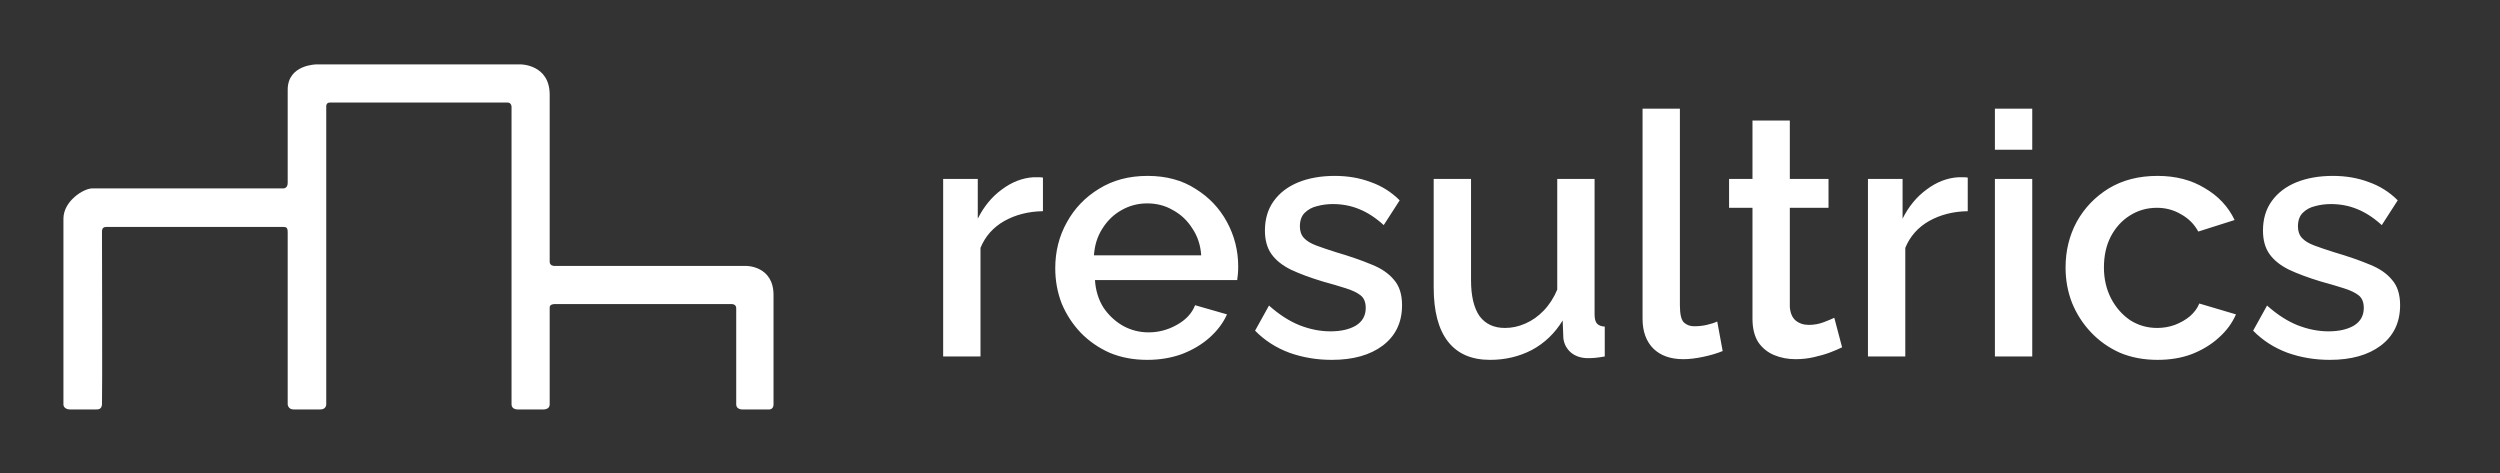
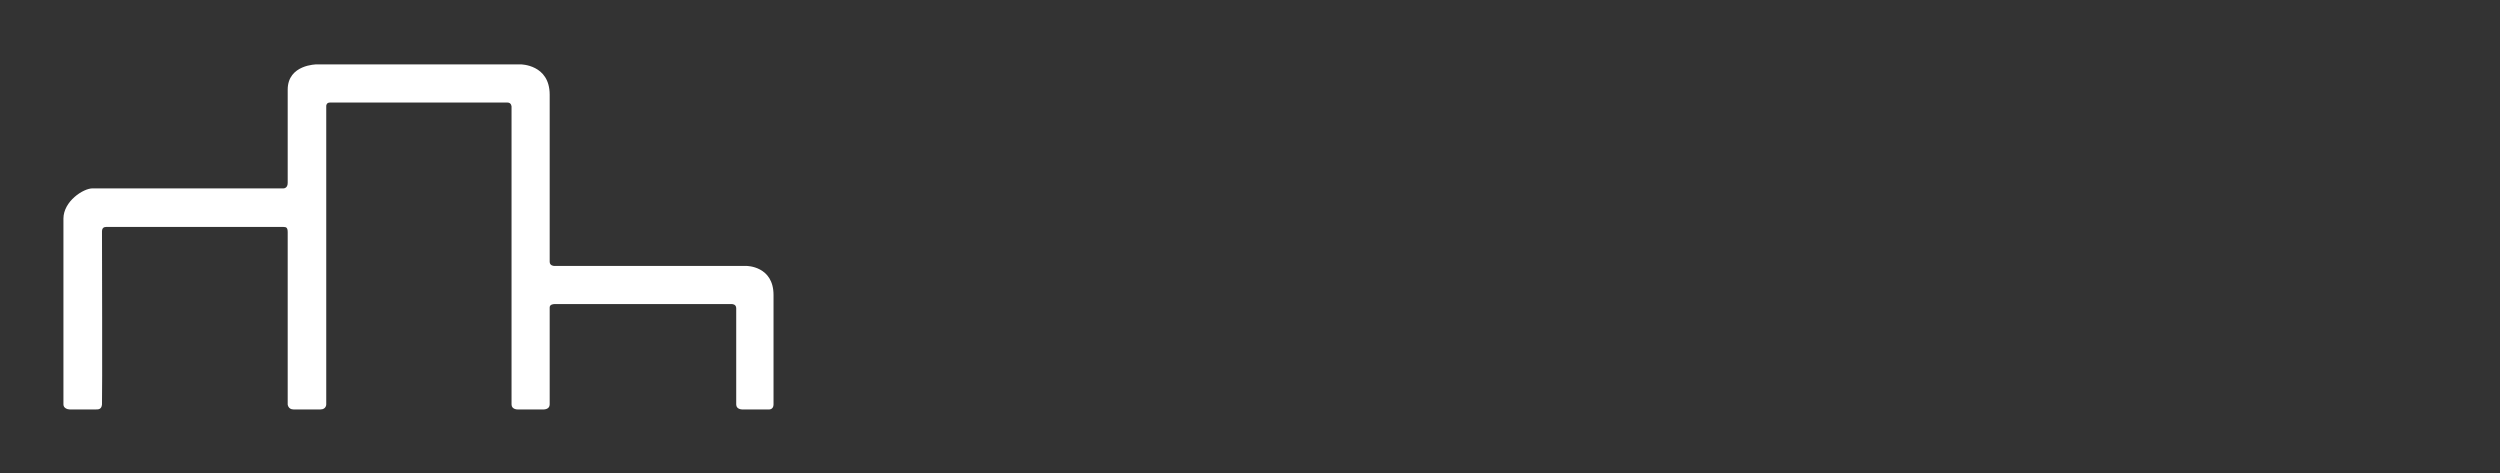
<svg xmlns="http://www.w3.org/2000/svg" width="5281" height="1000" viewBox="0 0 5281 1000" fill="none">
  <rect x="0" y="0" width="5281" height="1000" fill="#333333" stroke="none" />
  <path d="M134 461.895V851.743V854.372C134 862.256 142.757 864.884 147.135 864.884H203.177C207.555 864.884 214.56 864.884 215.436 854.372C216.312 843.859 215.436 496.938 215.436 489.053C215.436 481.169 219.814 479.417 224.193 479.417H598.974C605.104 479.417 607.73 481.169 607.73 490.805V854.372C607.73 854.372 608.606 864.884 619.99 864.884H676.907C689.166 864.884 689.166 854.372 689.166 854.372V223.606C689.166 223.606 689.166 216.598 697.047 216.598H1071.83C1080.58 216.598 1080.58 225.358 1080.58 225.358V854.372C1080.58 864.884 1092.84 864.884 1092.84 864.884H1148.89C1148.89 864.884 1161.15 864.884 1161.15 854.372V649.373C1161.15 642.364 1170.78 642.364 1170.78 642.364H1546.43C1546.43 642.364 1555.19 642.364 1555.19 651.125V854.372C1555.19 864.884 1567.45 864.884 1567.45 864.884H1625.24C1625.24 864.884 1634 864.884 1634 854.372V623.091C1634 561.767 1577.08 561.767 1577.08 561.767H1170.78C1170.78 561.767 1161.15 561.767 1161.15 553.006V199.953C1161.15 136 1099.85 136 1099.85 136H669.026C669.026 136 607.73 136 607.73 189.44C607.73 233.284 607.73 330.2 607.73 369.881V386.554C607.73 397.943 598.974 397.943 598.974 397.943H195.296C176.032 397.943 134 425.101 134 461.895Z" fill="white" />
-   <path d="M2203.12 446.124C2172.53 446.602 2145.28 453.533 2121.38 466.917C2097.96 480.301 2081.23 499.182 2071.19 523.56V753H1992.32V378.009H2065.46V461.898C2078.36 436.086 2095.33 415.532 2116.36 400.236C2137.4 384.462 2159.62 375.858 2183.04 374.424C2187.82 374.424 2191.65 374.424 2194.52 374.424C2197.86 374.424 2200.73 374.663 2203.12 375.141V446.124ZM2423.42 760.17C2394.27 760.17 2367.74 755.151 2343.84 745.113C2320.41 734.597 2300.1 720.496 2282.89 702.81C2265.68 684.646 2252.3 664.092 2242.74 641.148C2233.66 617.726 2229.12 592.87 2229.12 566.58C2229.12 531.208 2237.24 498.943 2253.49 469.785C2269.75 440.149 2292.45 416.488 2321.61 398.802C2350.77 380.638 2384.94 371.556 2424.14 371.556C2463.34 371.556 2497.04 380.638 2525.24 398.802C2553.92 416.488 2576.14 439.91 2591.92 469.068C2607.69 498.226 2615.58 529.535 2615.58 562.995C2615.58 568.731 2615.34 574.228 2614.86 579.486C2614.38 584.266 2613.91 588.329 2613.43 591.675H2313.01C2314.44 613.663 2320.41 633.022 2330.93 649.752C2341.92 666.004 2355.79 678.91 2372.52 688.47C2389.25 697.552 2407.17 702.093 2426.29 702.093C2447.32 702.093 2467.16 696.835 2485.8 686.319C2504.92 675.803 2517.83 661.941 2524.52 644.733L2591.92 664.092C2583.79 682.256 2571.36 698.747 2554.63 713.565C2538.38 727.905 2519.02 739.377 2496.56 747.981C2474.09 756.107 2449.71 760.17 2423.42 760.17ZM2310.85 539.334H2537.43C2535.99 517.824 2529.78 498.943 2518.78 482.691C2508.27 465.961 2494.65 453.055 2477.92 443.973C2461.66 434.413 2443.5 429.633 2423.42 429.633C2403.83 429.633 2385.66 434.413 2368.93 443.973C2352.68 453.055 2339.3 465.961 2328.78 482.691C2318.26 498.943 2312.29 517.824 2310.85 539.334ZM2813.28 760.17C2781.73 760.17 2751.85 755.151 2723.65 745.113C2695.45 734.597 2671.31 719.062 2651.23 698.508L2680.63 645.45C2702.14 664.57 2723.65 678.432 2745.16 687.036C2767.15 695.64 2788.9 699.942 2810.41 699.942C2832.4 699.942 2850.32 695.879 2864.18 687.753C2878.04 679.149 2884.98 666.721 2884.98 650.469C2884.98 638.519 2881.39 629.676 2874.22 623.94C2867.05 618.204 2856.53 613.185 2842.67 608.883C2829.29 604.581 2813.04 599.801 2793.92 594.543C2767.15 586.417 2744.68 578.052 2726.52 569.448C2708.35 560.366 2694.73 549.372 2685.65 536.466C2676.57 523.56 2672.03 507.069 2672.03 486.993C2672.03 462.615 2678.24 441.822 2690.67 424.614C2703.1 407.406 2720.3 394.261 2742.29 385.179C2764.76 376.097 2790.57 371.556 2819.73 371.556C2846.97 371.556 2872.07 375.858 2895.01 384.462C2918.44 392.588 2938.99 405.494 2956.68 423.18L2922.98 475.521C2906.25 460.225 2889.04 448.992 2871.35 441.822C2854.14 434.652 2835.5 431.067 2815.43 431.067C2803.95 431.067 2792.96 432.501 2782.44 435.369C2771.93 437.759 2763.09 442.539 2755.92 449.709C2749.22 456.401 2745.88 465.961 2745.88 478.389C2745.88 488.427 2748.75 496.553 2754.48 502.767C2760.22 508.981 2768.82 514.239 2780.29 518.541C2791.77 522.843 2805.87 527.623 2822.6 532.881C2851.75 541.485 2876.61 550.089 2897.16 558.693C2917.72 566.819 2933.49 577.574 2944.49 590.958C2955.96 603.864 2961.69 621.789 2961.69 644.733C2961.69 681.061 2948.07 709.502 2920.83 730.056C2894.06 750.132 2858.21 760.17 2813.28 760.17ZM3028.53 607.449V378.009H3107.4V591.675C3107.4 625.135 3113.37 650.469 3125.32 667.677C3137.75 684.407 3155.68 692.772 3179.1 692.772C3193.92 692.772 3208.26 689.665 3222.12 683.451C3236.46 677.237 3249.36 668.155 3260.84 656.205C3272.79 643.777 3282.35 628.959 3289.52 611.751V378.009H3368.39V664.092C3368.39 673.174 3370.06 679.627 3373.4 683.451C3376.75 687.275 3382.25 689.426 3389.9 689.904V753C3381.77 754.434 3375.08 755.39 3369.82 755.868C3364.56 756.346 3359.54 756.585 3354.76 756.585C3340.42 756.585 3328.47 752.761 3318.91 745.113C3309.35 736.987 3303.86 726.71 3302.42 714.282L3300.99 676.998C3284.26 704.244 3262.51 725.037 3235.74 739.377C3208.97 753.239 3179.58 760.17 3147.55 760.17C3108.35 760.17 3078.72 747.264 3058.64 721.452C3038.57 695.64 3028.53 657.639 3028.53 607.449ZM3469.75 229.59H3548.62V644.733C3548.62 663.853 3551.49 676.042 3557.22 681.3C3562.96 686.558 3570.13 689.187 3578.73 689.187C3588.29 689.187 3597.14 688.231 3605.26 686.319C3613.87 684.407 3621.28 682.017 3627.49 679.149L3638.96 741.528C3627.49 746.308 3613.87 750.371 3598.09 753.717C3582.32 757.063 3568.22 758.736 3555.79 758.736C3529.02 758.736 3507.99 751.327 3492.69 736.509C3477.4 721.213 3469.75 700.181 3469.75 673.413V229.59ZM3891.24 733.641C3884.55 736.987 3876.18 740.572 3866.15 744.396C3856.11 748.22 3844.64 751.566 3831.73 754.434C3819.3 757.302 3806.4 758.736 3793.01 758.736C3776.76 758.736 3761.7 755.868 3747.84 750.132C3733.98 744.396 3722.75 735.314 3714.14 722.886C3706.02 709.98 3701.95 693.489 3701.95 673.413V438.954H3652.48V378.009H3701.95V254.685H3780.82V378.009H3862.56V438.954H3780.82V648.318C3781.78 661.224 3785.84 670.784 3793.01 676.998C3800.66 683.212 3809.98 686.319 3820.97 686.319C3831.97 686.319 3842.48 684.407 3852.52 680.583C3862.56 676.759 3869.97 673.652 3874.75 671.262L3891.24 733.641ZM4156.66 446.124C4126.07 446.602 4098.83 453.533 4074.93 466.917C4051.5 480.301 4034.77 499.182 4024.74 523.56V753H3945.87V378.009H4019V461.898C4031.91 436.086 4048.88 415.532 4069.91 400.236C4090.94 384.462 4113.17 375.858 4136.59 374.424C4141.37 374.424 4145.19 374.424 4148.06 374.424C4151.41 374.424 4154.27 374.663 4156.66 375.141V446.124ZM4214.04 753V378.009H4292.91V753H4214.04ZM4214.04 316.347V229.59H4292.91V316.347H4214.04ZM4557.62 760.17C4528.46 760.17 4501.93 755.151 4478.03 745.113C4454.61 734.597 4434.3 720.257 4417.09 702.093C4399.88 683.929 4386.5 663.136 4376.94 639.714C4367.85 616.292 4363.31 591.436 4363.31 565.146C4363.31 529.774 4371.2 497.509 4386.97 468.351C4403.23 439.193 4425.69 415.771 4454.37 398.085C4483.53 380.399 4517.95 371.556 4557.62 371.556C4595.86 371.556 4629.08 380.16 4657.28 397.368C4685.96 414.098 4706.99 436.564 4720.38 464.766L4643.66 489.144C4635.06 473.37 4622.87 461.181 4607.09 452.577C4591.8 443.495 4574.83 438.954 4556.19 438.954C4535.15 438.954 4516.03 444.451 4498.83 455.445C4482.1 465.961 4468.71 480.779 4458.67 499.899C4449.11 518.541 4444.33 540.29 4444.33 565.146C4444.33 589.046 4449.35 610.795 4459.39 630.393C4469.43 649.513 4482.81 664.809 4499.54 676.281C4516.75 687.275 4535.87 692.772 4556.9 692.772C4569.81 692.772 4582.24 690.621 4594.19 686.319C4606.61 681.539 4617.37 675.325 4626.45 667.677C4635.53 659.551 4641.99 650.708 4645.81 641.148L4723.25 664.092C4715.12 682.734 4702.93 699.225 4686.68 713.565C4670.91 727.905 4652.02 739.377 4630.04 747.981C4608.53 756.107 4584.39 760.17 4557.62 760.17ZM4921.56 760.17C4890.02 760.17 4860.14 755.151 4831.94 745.113C4803.74 734.597 4779.6 719.062 4759.52 698.508L4788.92 645.45C4810.43 664.57 4831.94 678.432 4853.45 687.036C4875.44 695.64 4897.19 699.942 4918.7 699.942C4940.68 699.942 4958.61 695.879 4972.47 687.753C4986.33 679.149 4993.26 666.721 4993.26 650.469C4993.26 638.519 4989.68 629.676 4982.51 623.94C4975.34 618.204 4964.82 613.185 4950.96 608.883C4937.58 604.581 4921.32 599.801 4902.2 594.543C4875.44 586.417 4852.97 578.052 4834.81 569.448C4816.64 560.366 4803.02 549.372 4793.94 536.466C4784.86 523.56 4780.31 507.069 4780.31 486.993C4780.31 462.615 4786.53 441.822 4798.96 424.614C4811.38 407.406 4828.59 394.261 4850.58 385.179C4873.05 376.097 4898.86 371.556 4928.02 371.556C4955.26 371.556 4980.36 375.858 5003.3 384.462C5026.72 392.588 5047.28 405.494 5064.96 423.18L5031.26 475.521C5014.53 460.225 4997.33 448.992 4979.64 441.822C4962.43 434.652 4943.79 431.067 4923.71 431.067C4912.24 431.067 4901.25 432.501 4890.73 435.369C4880.22 437.759 4871.37 442.539 4864.2 449.709C4857.51 456.401 4854.17 465.961 4854.17 478.389C4854.17 488.427 4857.03 496.553 4862.77 502.767C4868.51 508.981 4877.11 514.239 4888.58 518.541C4900.05 522.843 4914.15 527.623 4930.88 532.881C4960.04 541.485 4984.9 550.089 5005.45 558.693C5026.01 566.819 5041.78 577.574 5052.77 590.958C5064.25 603.864 5069.98 621.789 5069.98 644.733C5069.98 681.061 5056.36 709.502 5029.11 730.056C5002.35 750.132 4966.5 760.17 4921.56 760.17Z" fill="white" />
</svg>